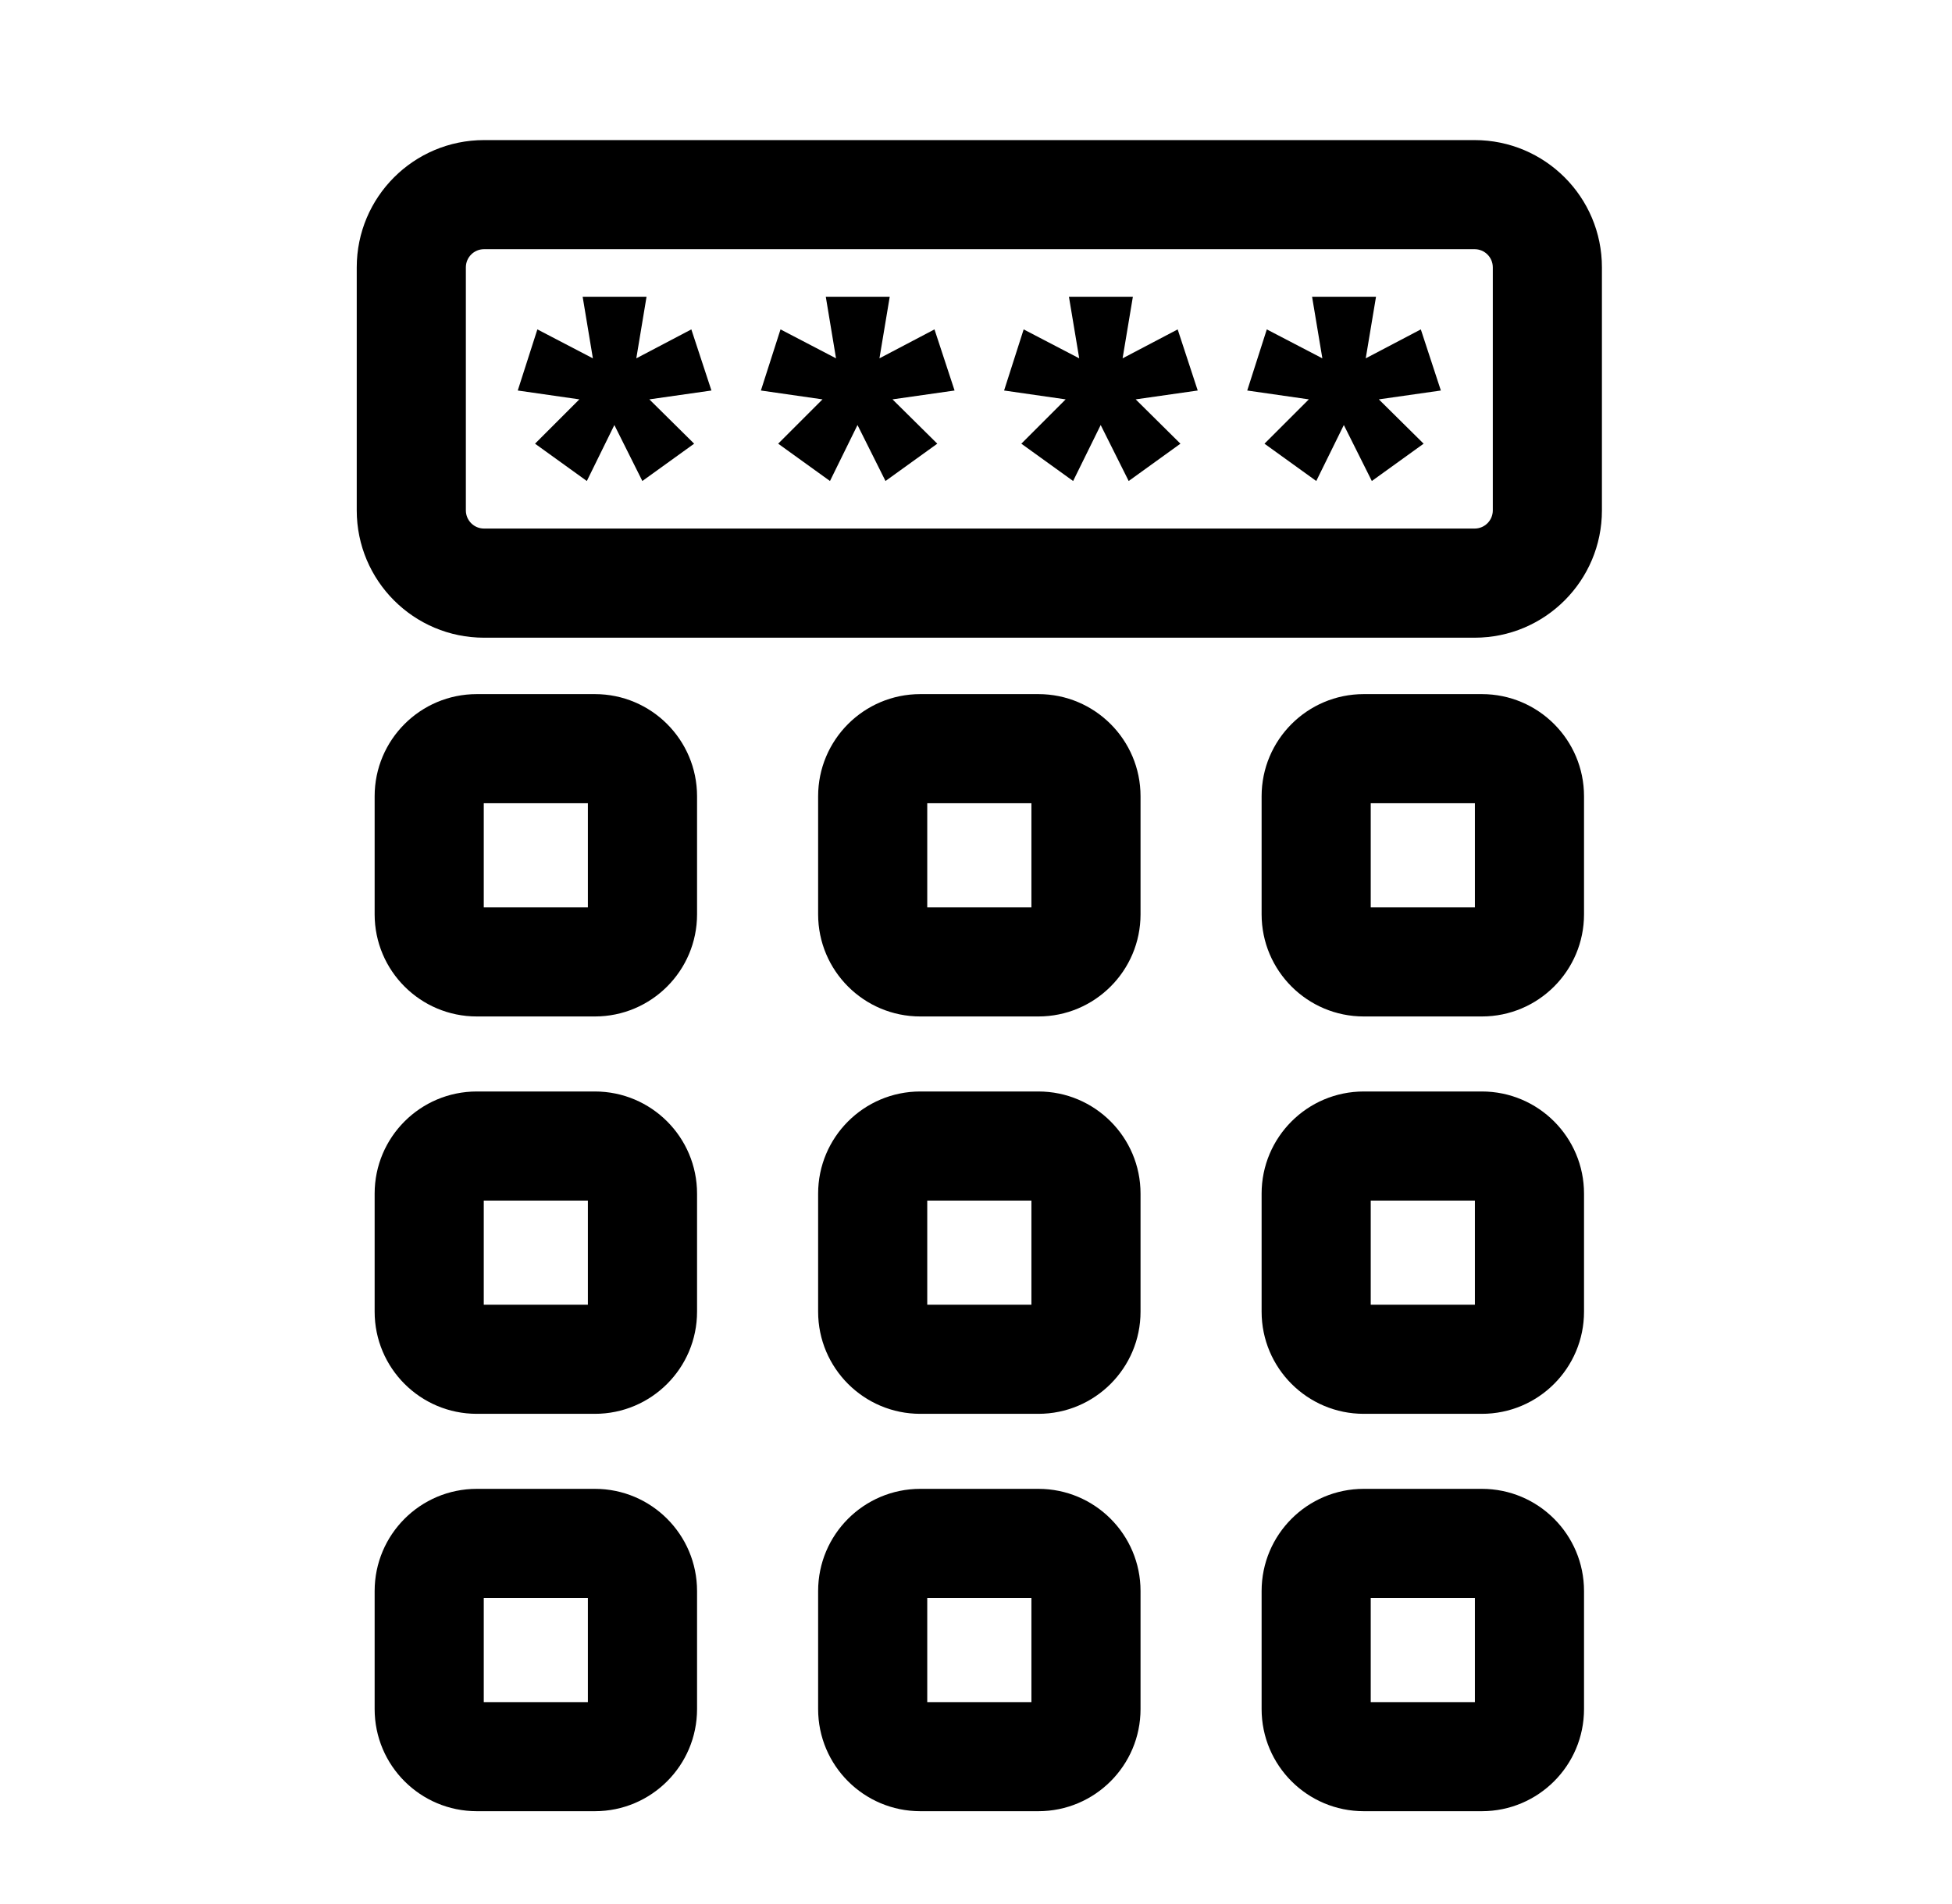
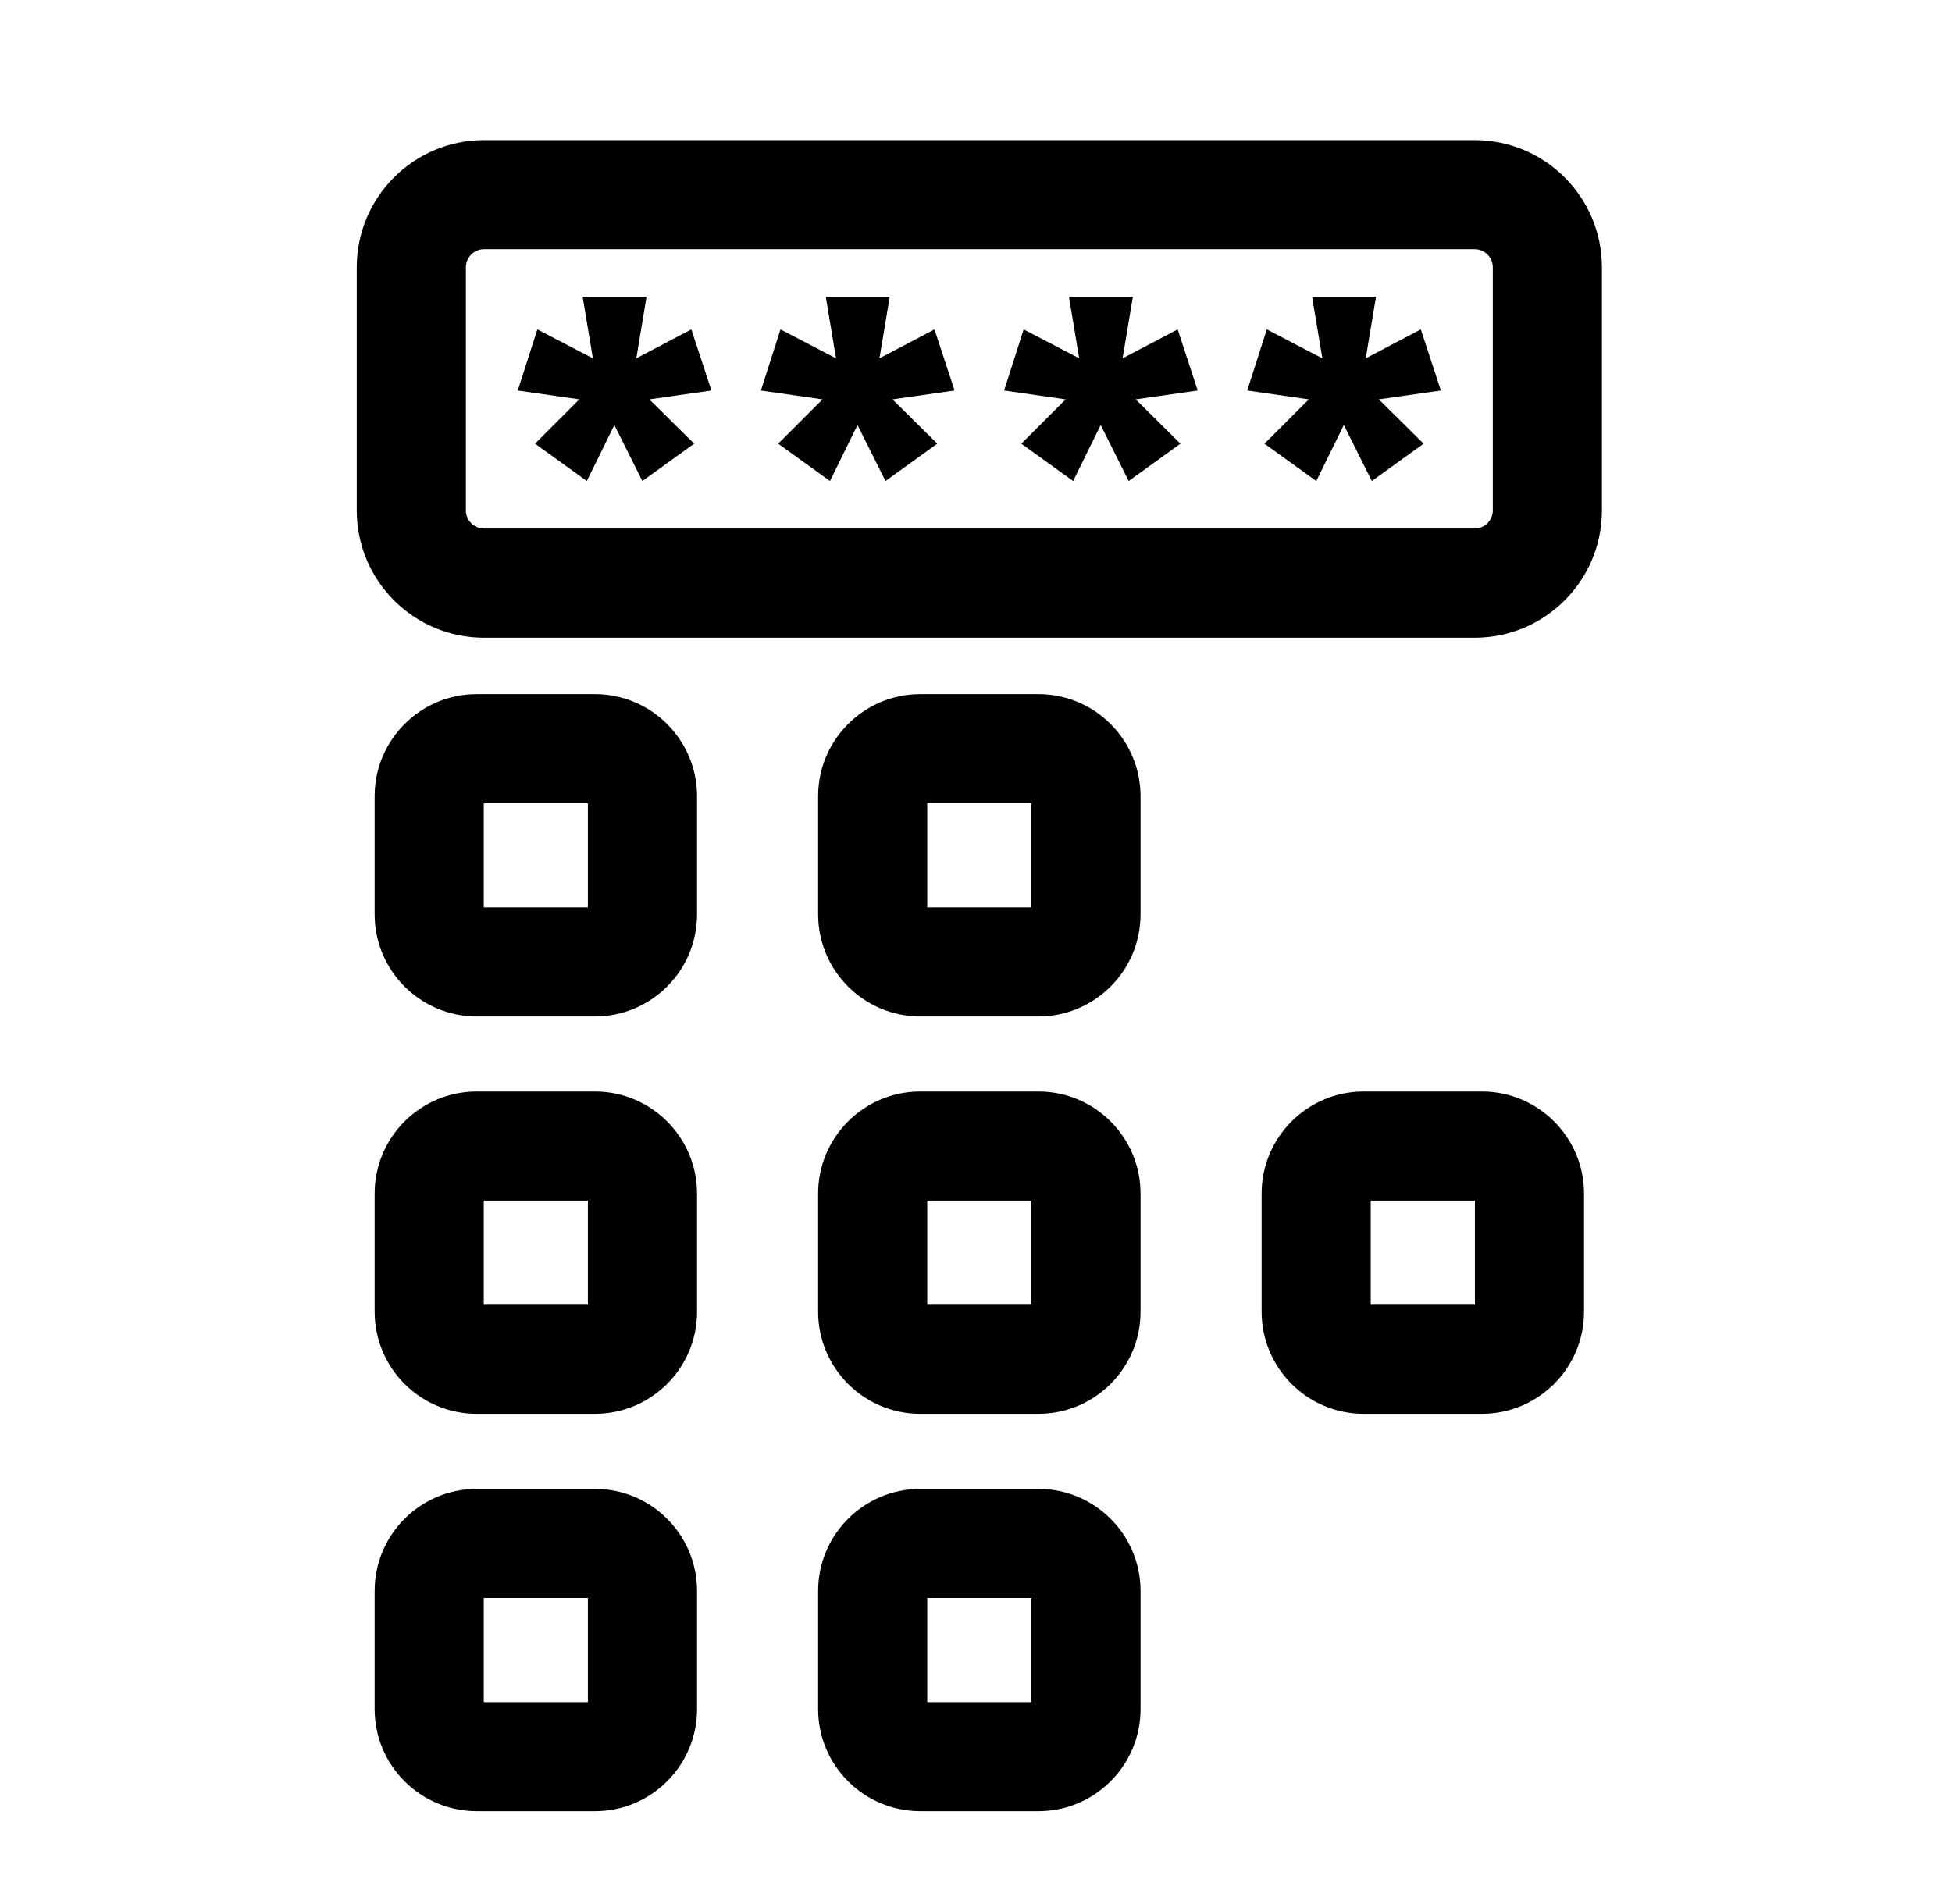
<svg xmlns="http://www.w3.org/2000/svg" width="41" height="40" viewBox="0 0 41 40" fill="none">
  <path d="M11.238 9.321L12.169 8.39L10.875 8.204L11.287 6.92L12.453 7.528L12.238 6.234H13.58L13.365 7.528L14.521 6.92L14.943 8.204L13.639 8.39L14.58 9.321L13.492 10.105L12.904 8.929L12.326 10.105L11.238 9.321Z" fill="black" />
  <path d="M16.345 9.321L17.276 8.39L15.982 8.204L16.394 6.92L17.56 7.528L17.345 6.234H18.688L18.472 7.528L19.628 6.92L20.05 8.204L18.746 8.39L19.687 9.321L18.599 10.105L18.011 8.929L17.433 10.105L16.345 9.321Z" fill="black" />
  <path d="M22.383 8.39L21.452 9.321L22.54 10.105L23.119 8.929L23.707 10.105L24.794 9.321L23.854 8.39L25.157 8.204L24.736 6.92L23.579 7.528L23.795 6.234H22.452L22.668 7.528L21.501 6.92L21.09 8.204L22.383 8.39Z" fill="black" />
  <path d="M26.559 9.321L27.491 8.39L26.197 8.204L26.608 6.92L27.775 7.528L27.559 6.234H28.902L28.686 7.528L29.843 6.92L30.264 8.204L28.961 8.39L29.902 9.321L28.814 10.105L28.226 8.929L27.647 10.105L26.559 9.321Z" fill="black" />
  <path fill-rule="evenodd" clip-rule="evenodd" d="M7.493 5.617C7.493 4.14 8.69 2.943 10.167 2.943H30.973C32.45 2.943 33.647 4.14 33.647 5.617V10.722C33.647 12.199 32.45 13.397 30.973 13.397H10.167C8.69 13.397 7.493 12.199 7.493 10.722V5.617ZM10.167 5.235C9.956 5.235 9.785 5.406 9.785 5.617V10.722C9.785 10.933 9.956 11.104 10.167 11.104H30.973C31.184 11.104 31.355 10.933 31.355 10.722V5.617C31.355 5.406 31.184 5.235 30.973 5.235H10.167Z" fill="black" />
  <path fill-rule="evenodd" clip-rule="evenodd" d="M10.015 14.582C8.829 14.582 7.869 15.543 7.869 16.728V19.208C7.869 20.393 8.829 21.354 10.015 21.354H12.495C13.68 21.354 14.641 20.393 14.641 19.208V16.728C14.641 15.543 13.68 14.582 12.495 14.582H10.015ZM10.161 19.062V16.874H12.348V19.062H10.161Z" fill="black" />
  <path fill-rule="evenodd" clip-rule="evenodd" d="M7.869 25.076C7.869 23.891 8.829 22.93 10.015 22.93H12.495C13.68 22.93 14.641 23.891 14.641 25.076V27.556C14.641 28.741 13.68 29.702 12.495 29.702H10.015C8.829 29.702 7.869 28.741 7.869 27.556V25.076ZM10.161 25.222V27.41H12.348V25.222H10.161Z" fill="black" />
  <path fill-rule="evenodd" clip-rule="evenodd" d="M10.015 31.278C8.829 31.278 7.869 32.239 7.869 33.425V35.904C7.869 37.09 8.829 38.05 10.015 38.05H12.495C13.68 38.05 14.641 37.09 14.641 35.904V33.425C14.641 32.239 13.68 31.278 12.495 31.278H10.015ZM10.161 35.758V33.571H12.348V35.758H10.161Z" fill="black" />
  <path fill-rule="evenodd" clip-rule="evenodd" d="M17.184 16.728C17.184 15.543 18.145 14.582 19.33 14.582H21.81C22.995 14.582 23.956 15.543 23.956 16.728V19.208C23.956 20.393 22.995 21.354 21.81 21.354H19.33C18.145 21.354 17.184 20.393 17.184 19.208V16.728ZM19.476 16.874V19.062H21.664V16.874H19.476Z" fill="black" />
  <path fill-rule="evenodd" clip-rule="evenodd" d="M19.33 22.93C18.145 22.93 17.184 23.891 17.184 25.076V27.556C17.184 28.741 18.145 29.702 19.33 29.702H21.81C22.995 29.702 23.956 28.741 23.956 27.556V25.076C23.956 23.891 22.995 22.93 21.81 22.93H19.33ZM19.476 27.41V25.222H21.664V27.41H19.476Z" fill="black" />
  <path fill-rule="evenodd" clip-rule="evenodd" d="M17.184 33.425C17.184 32.239 18.145 31.278 19.33 31.278H21.81C22.995 31.278 23.956 32.239 23.956 33.425V35.904C23.956 37.09 22.995 38.05 21.81 38.05H19.33C18.145 38.05 17.184 37.09 17.184 35.904V33.425ZM19.476 33.571V35.758H21.664V33.571H19.476Z" fill="black" />
-   <path fill-rule="evenodd" clip-rule="evenodd" d="M28.645 14.582C27.46 14.582 26.499 15.543 26.499 16.728V19.208C26.499 20.393 27.46 21.354 28.645 21.354H31.125C32.31 21.354 33.271 20.393 33.271 19.208V16.728C33.271 15.543 32.31 14.582 31.125 14.582H28.645ZM28.791 19.062V16.874H30.979V19.062H28.791Z" fill="black" />
  <path fill-rule="evenodd" clip-rule="evenodd" d="M26.499 25.076C26.499 23.891 27.46 22.93 28.645 22.93H31.125C32.31 22.93 33.271 23.891 33.271 25.076V27.556C33.271 28.741 32.31 29.702 31.125 29.702H28.645C27.46 29.702 26.499 28.741 26.499 27.556V25.076ZM28.791 25.222V27.41H30.979V25.222H28.791Z" fill="black" />
-   <path fill-rule="evenodd" clip-rule="evenodd" d="M28.645 31.278C27.46 31.278 26.499 32.239 26.499 33.425V35.904C26.499 37.09 27.46 38.05 28.645 38.05H31.125C32.31 38.05 33.271 37.09 33.271 35.904V33.425C33.271 32.239 32.31 31.278 31.125 31.278H28.645ZM28.791 35.758V33.571H30.979V35.758H28.791Z" fill="black" />
</svg>